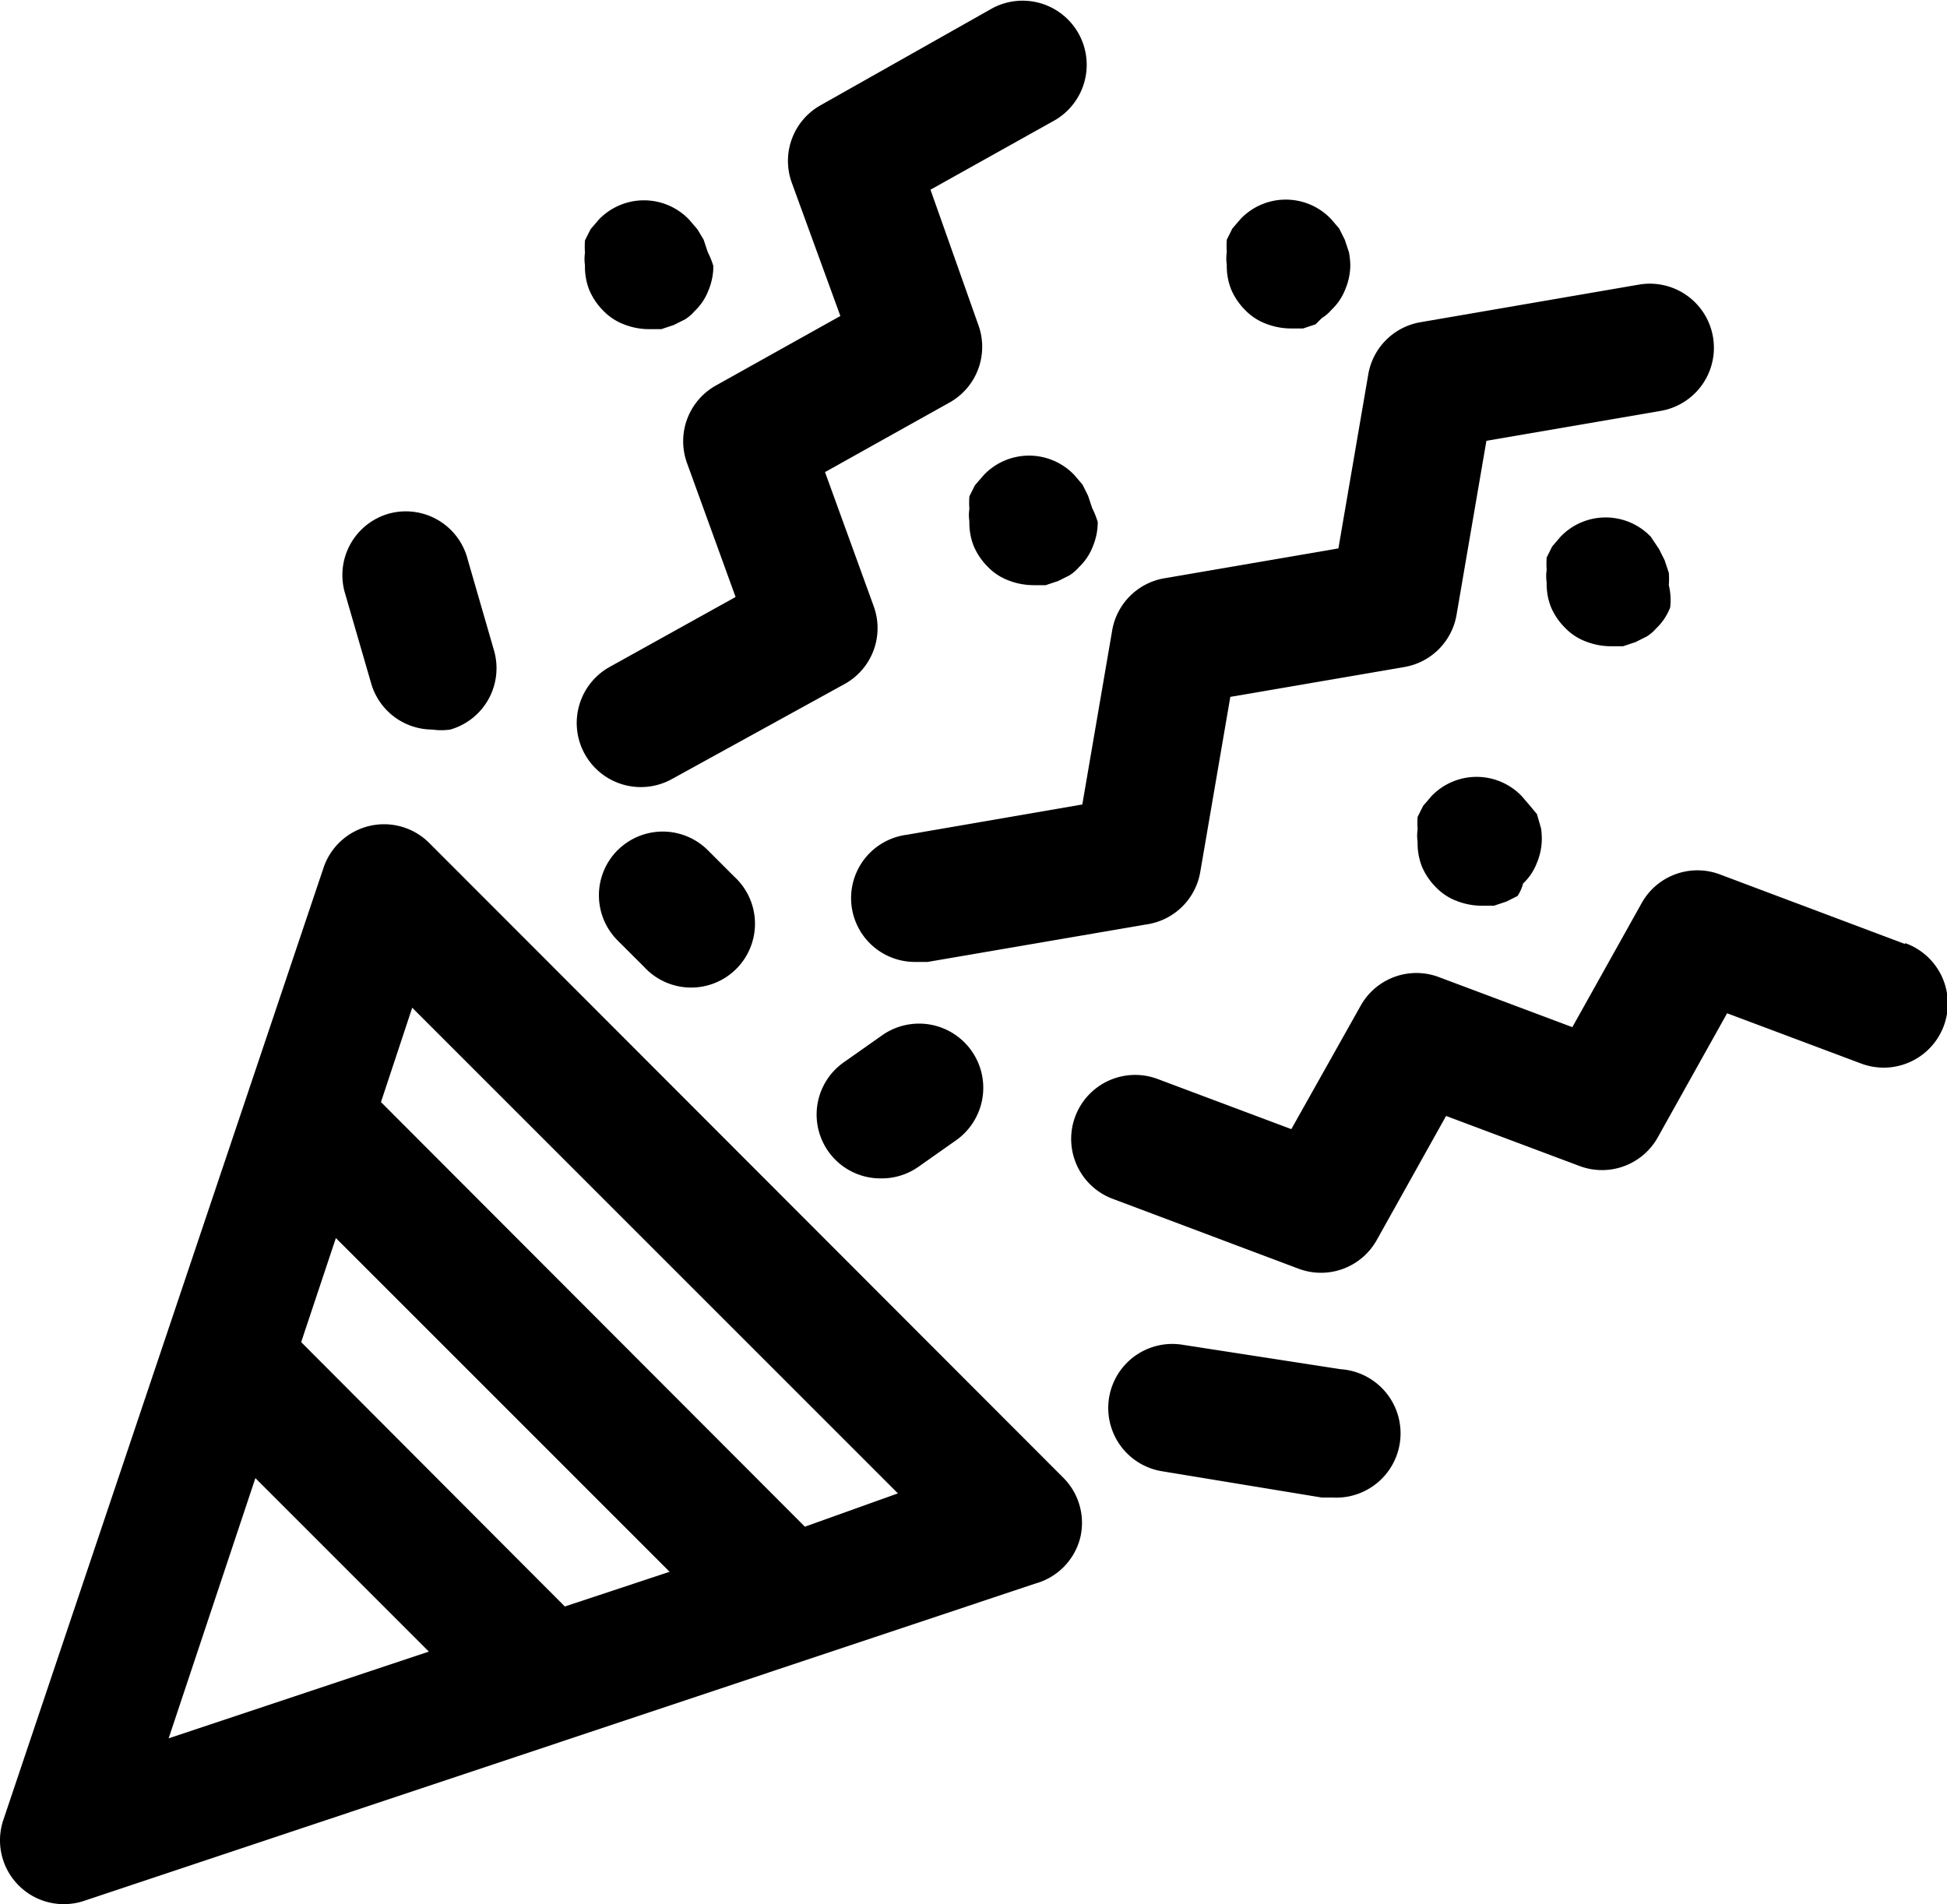
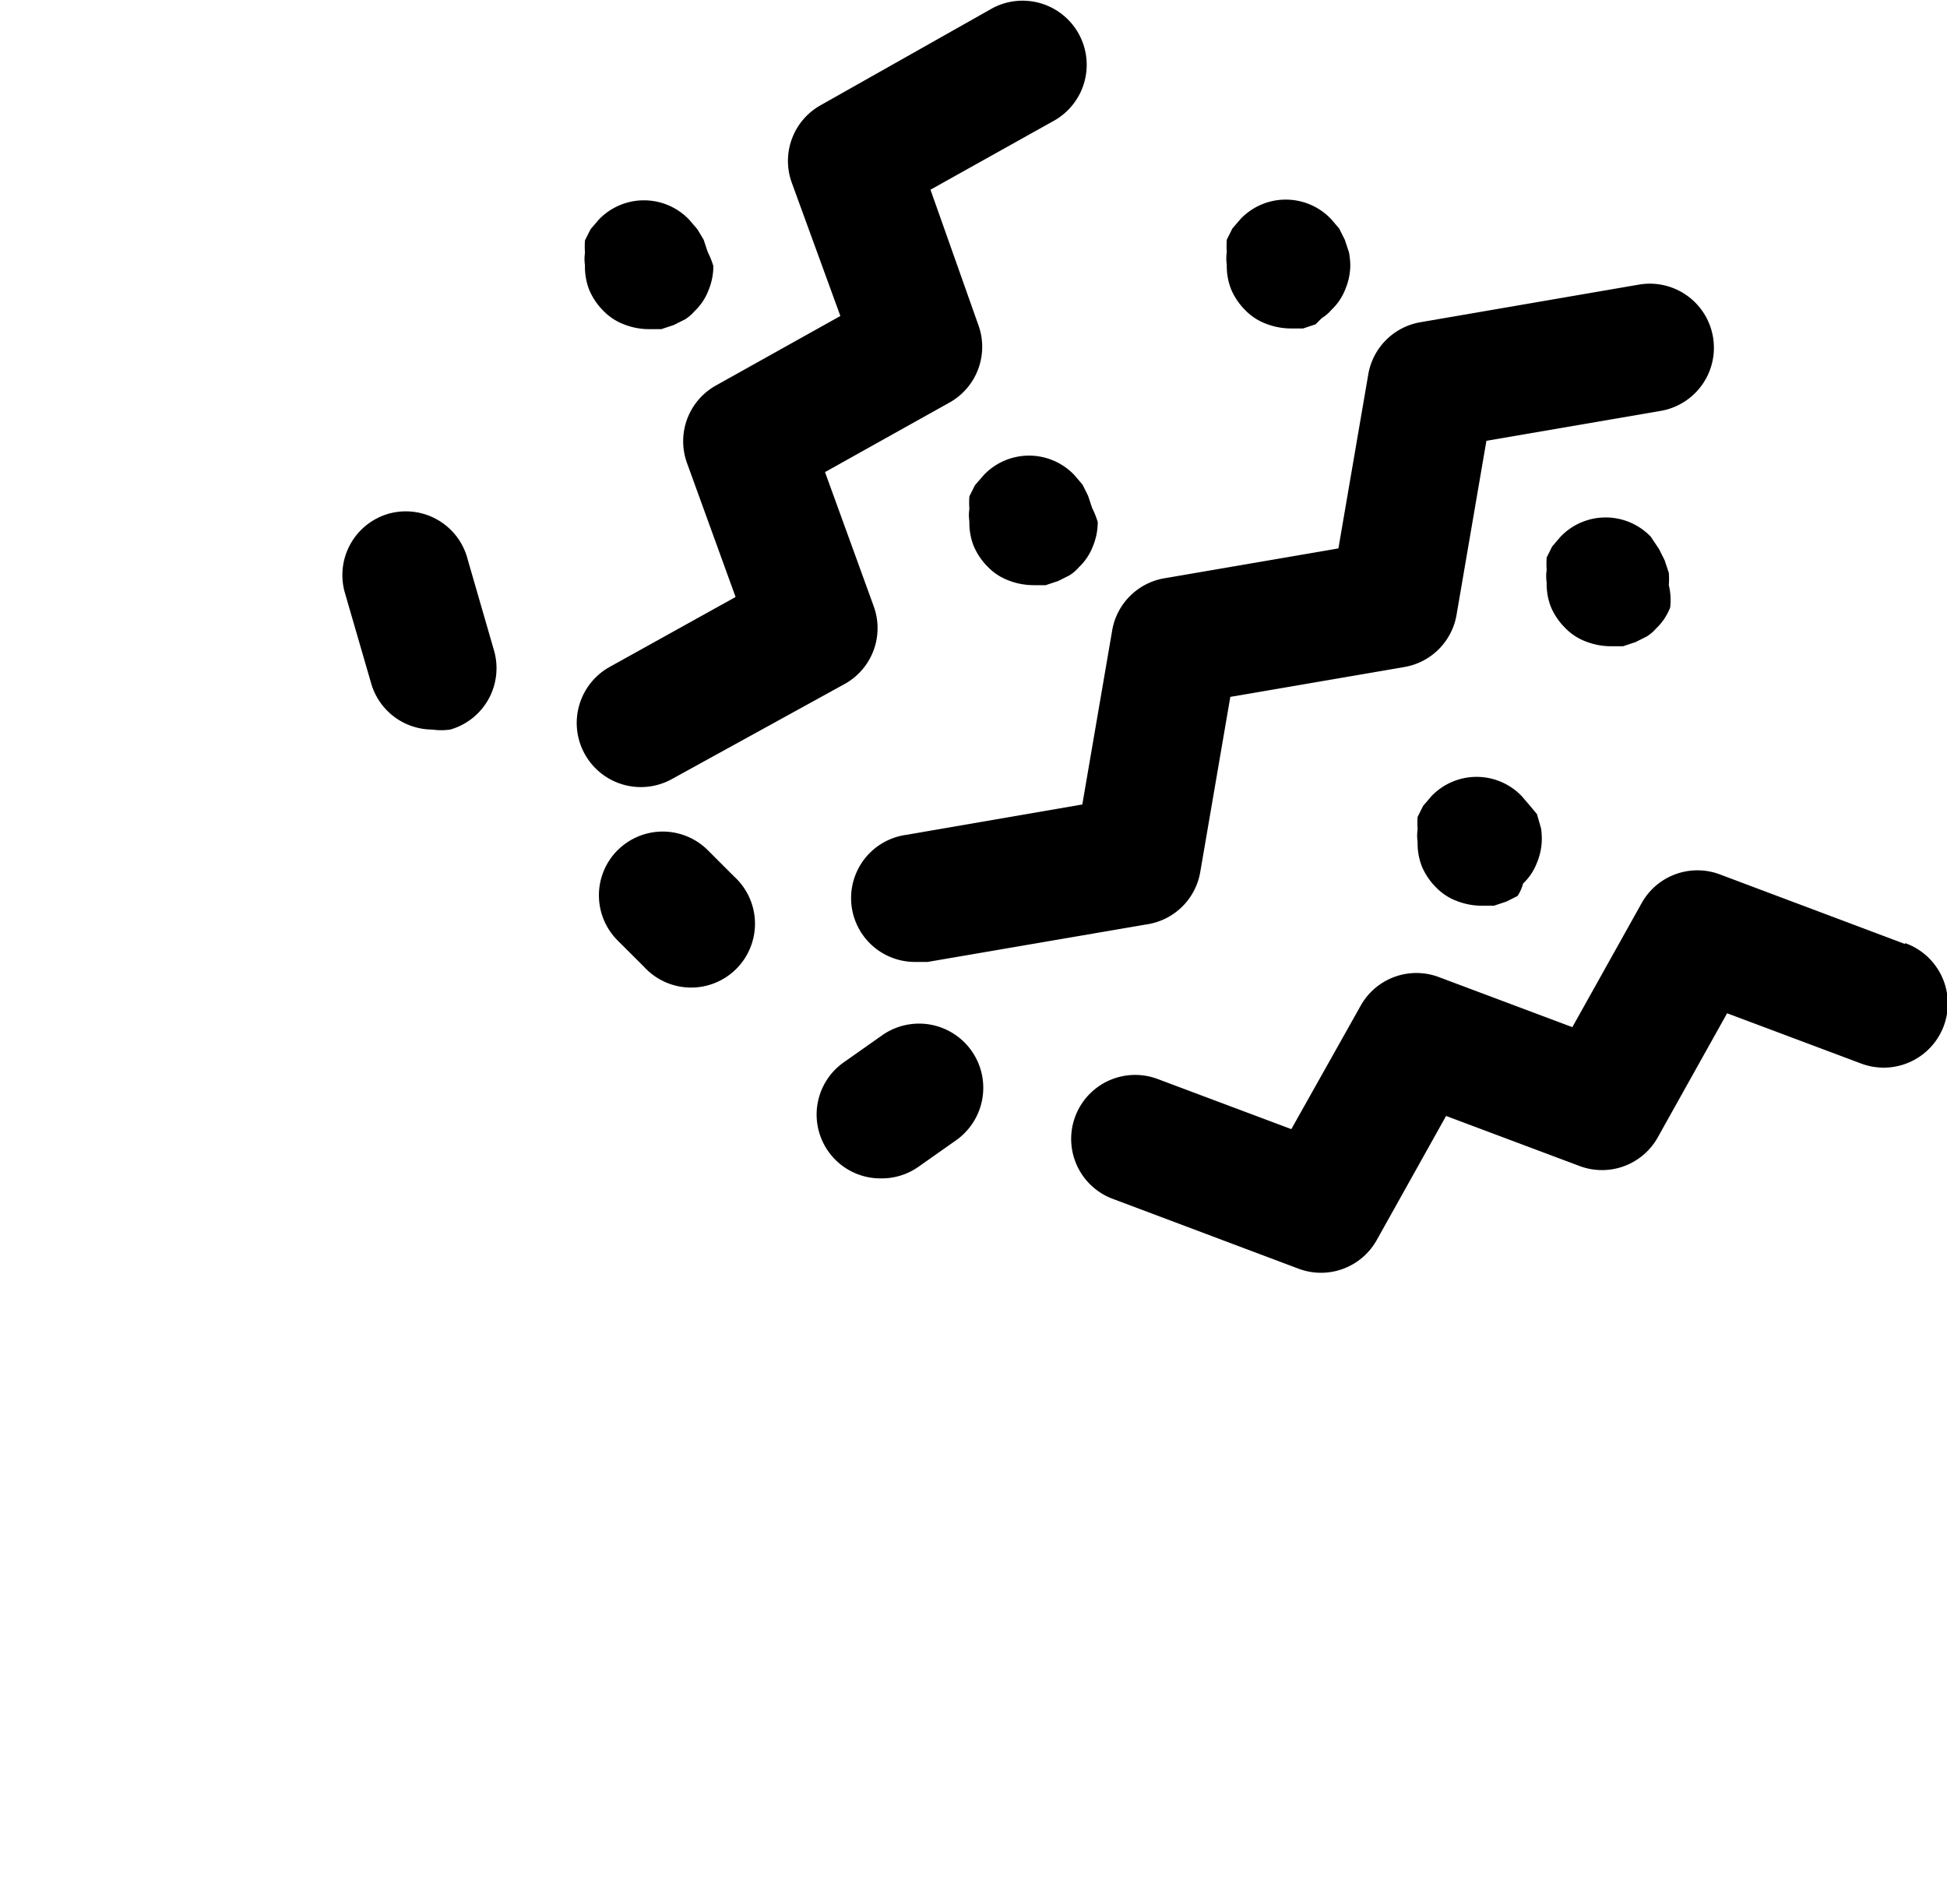
<svg xmlns="http://www.w3.org/2000/svg" width="143.323" height="140.182" viewBox="0 0 143.323 140.182">
  <g id="party" transform="translate(-1.95 -2.266)">
    <path id="Pfad_36" data-name="Pfad 36" d="M31.5,17.281l-.306-1.073-.511-.613-.613-.715a4.6,4.6,0,0,0-6.64,0l-.613.715-.409.817a6.438,6.438,0,0,0,0,.919,3.064,3.064,0,0,0,0,.919,4.648,4.648,0,0,0,.306,1.788,4.8,4.8,0,0,0,1.022,1.532,4.137,4.137,0,0,0,1.532,1.022,5.108,5.108,0,0,0,1.839.358h.919l.919-.306.817-.409a3.014,3.014,0,0,0,.409-.919,4.137,4.137,0,0,0,1.022-1.532A4.648,4.648,0,0,0,31.551,18,6.231,6.231,0,0,0,31.5,17.281Z" transform="translate(83.896 45.994)" />
    <path id="Pfad_37" data-name="Pfad 37" d="M33.258,13.8l-.306-.919-.409-.817-.613-.919a4.6,4.6,0,0,0-6.64,0l-.613.715-.409.817a6.436,6.436,0,0,0,0,.919,3.065,3.065,0,0,0,0,.919,4.648,4.648,0,0,0,.306,1.788A4.8,4.8,0,0,0,25.6,17.831a4.137,4.137,0,0,0,1.532,1.022,5.108,5.108,0,0,0,1.839.358h.919l.919-.306.817-.409a3.014,3.014,0,0,0,.715-.613A4.138,4.138,0,0,0,33.36,16.35a4.648,4.648,0,0,0-.1-1.634,6.232,6.232,0,0,0,0-.919Z" transform="translate(91.536 30.631)" />
    <path id="Pfad_38" data-name="Pfad 38" d="M28.648,9.012l-.306-.919-.409-.817L27.32,6.56a4.6,4.6,0,0,0-6.64,0l-.613.715-.409.817a6.438,6.438,0,0,0,0,.919,3.065,3.065,0,0,0,0,.919,4.648,4.648,0,0,0,.306,1.788,4.8,4.8,0,0,0,1.022,1.532,4.137,4.137,0,0,0,1.532,1.022,5.108,5.108,0,0,0,1.839.358h.919l.919-.306.46-.46a3.014,3.014,0,0,0,.715-.613,4.137,4.137,0,0,0,1.022-1.532,4.648,4.648,0,0,0,.358-1.788,6.235,6.235,0,0,0-.1-.919Z" transform="translate(72.599 11.817)" />
    <path id="Pfad_39" data-name="Pfad 39" d="M24.989,12.7l-.306-.919-.409-.817-.613-.715a4.6,4.6,0,0,0-6.64,0l-.664.766-.409.817a6.437,6.437,0,0,0,0,.919,3.065,3.065,0,0,0,0,.919,4.648,4.648,0,0,0,.306,1.788,4.8,4.8,0,0,0,1.022,1.532,4.137,4.137,0,0,0,1.532,1.022,5.108,5.108,0,0,0,1.839.358h.919l.919-.306.817-.409a3.013,3.013,0,0,0,.715-.613,4.137,4.137,0,0,0,1.022-1.532,4.648,4.648,0,0,0,.358-1.788A6.231,6.231,0,0,0,24.989,12.7Z" transform="translate(57.36 26.975)" />
    <path id="Pfad_40" data-name="Pfad 40" d="M19.449,8.971l-.306-.919-.46-.766L18.07,6.57a4.6,4.6,0,0,0-6.64,0l-.613.715-.409.817a6.436,6.436,0,0,0,0,.919,3.065,3.065,0,0,0,0,.919,4.648,4.648,0,0,0,.306,1.788,4.8,4.8,0,0,0,1.022,1.532,4.137,4.137,0,0,0,1.532,1.022,5.108,5.108,0,0,0,1.839.358h.919l.919-.306.817-.409a3.014,3.014,0,0,0,.715-.613A4.137,4.137,0,0,0,19.5,11.78a4.648,4.648,0,0,0,.358-1.788,6.232,6.232,0,0,0-.409-1.022Z" transform="translate(34.603 11.859)" />
-     <path id="Pfad_41" data-name="Pfad 41" d="M81.48,66.625A4.7,4.7,0,0,0,80.2,62.232L33.569,15.547a4.7,4.7,0,0,0-7.815,1.839L2.207,87.414A4.7,4.7,0,0,0,8.183,93.39L78.16,70.047A4.7,4.7,0,0,0,81.48,66.625ZM43.529,71.733,24.12,52.272l2.554-7.662L51.242,69.179ZM20.749,62.283,33.518,75.053,14.364,81.438ZM61.2,65.859,29.994,34.6l2.3-6.947L68.047,63.407Z" transform="translate(0 48.8)" />
    <path id="Pfad_42" data-name="Pfad 42" d="M39.943,49.585l2.2-12.821,12.821-2.2a4.7,4.7,0,0,0,3.831-3.831l2.2-12.821,12.821-2.2a4.715,4.715,0,1,0-1.583-9.3L56.135,9.183A4.7,4.7,0,0,0,52.3,13.013l-2.2,12.821-12.821,2.2a4.7,4.7,0,0,0-3.831,3.831l-2.2,12.821L18.235,46.929a4.7,4.7,0,0,0,.817,9.347h.817l16.089-2.758a4.7,4.7,0,0,0,3.984-3.933Z" transform="translate(50.373 16.805)" />
    <path id="Pfad_43" data-name="Pfad 43" d="M78.7,20.226,65.117,15.118a4.7,4.7,0,0,0-5.772,2.094l-5.108,9.143-9.807-3.678a4.7,4.7,0,0,0-5.772,2.094l-5.108,9.092-9.807-3.678a4.711,4.711,0,1,0-3.269,8.836L34.062,44.13a4.7,4.7,0,0,0,5.772-2.094l5.108-9.143,9.807,3.678a4.7,4.7,0,0,0,5.772-2.094l5.108-9.143,9.807,3.678a4.72,4.72,0,1,0,3.32-8.836Z" transform="translate(63.457 51.528)" />
    <path id="Pfad_44" data-name="Pfad 44" d="M32.078,46.879,28.5,37.021l9.143-5.108a4.7,4.7,0,0,0,2.145-5.721l-3.524-9.96,9.143-5.108A4.721,4.721,0,0,0,40.863,2.85L28.2,10a4.7,4.7,0,0,0-2.145,5.721l3.575,9.807-9.143,5.108a4.7,4.7,0,0,0-2.145,5.721l3.575,9.858-9.194,5.108A4.721,4.721,0,1,0,17.265,59.6l12.718-7a4.7,4.7,0,0,0,2.094-5.721Z" transform="translate(34.181 0)" />
    <path id="Pfad_45" data-name="Pfad 45" d="M10.287,9.81a4.7,4.7,0,0,0-3.218,5.823L9.01,22.324A4.7,4.7,0,0,0,13.5,25.7a4.648,4.648,0,0,0,1.328,0,4.7,4.7,0,0,0,3.218-5.823L16.11,13.181A4.7,4.7,0,0,0,10.287,9.81Z" transform="translate(20.269 30.275)" />
    <path id="Pfad_46" data-name="Pfad 46" d="M18.528,28.412a4.7,4.7,0,0,0,2.707-.868L23.994,25.6a4.726,4.726,0,1,0-5.465-7.713L15.77,19.831a4.7,4.7,0,0,0,2.707,8.581Z" transform="translate(48.343 60.606)" />
    <path id="Pfad_47" data-name="Pfad 47" d="M11.955,15.625a4.7,4.7,0,0,0,0,6.64L13.9,24.206a4.7,4.7,0,1,0,6.64-6.64l-1.941-1.941a4.7,4.7,0,0,0-6.64,0Z" transform="translate(35.456 49.233)" />
-     <path id="Pfad_48" data-name="Pfad 48" d="M33.645,32.942h.817a4.733,4.733,0,0,0,.562-9.449L23.429,21.7A4.715,4.715,0,0,0,21.846,31Z" transform="translate(65.61 79.572)" />
  </g>
</svg>